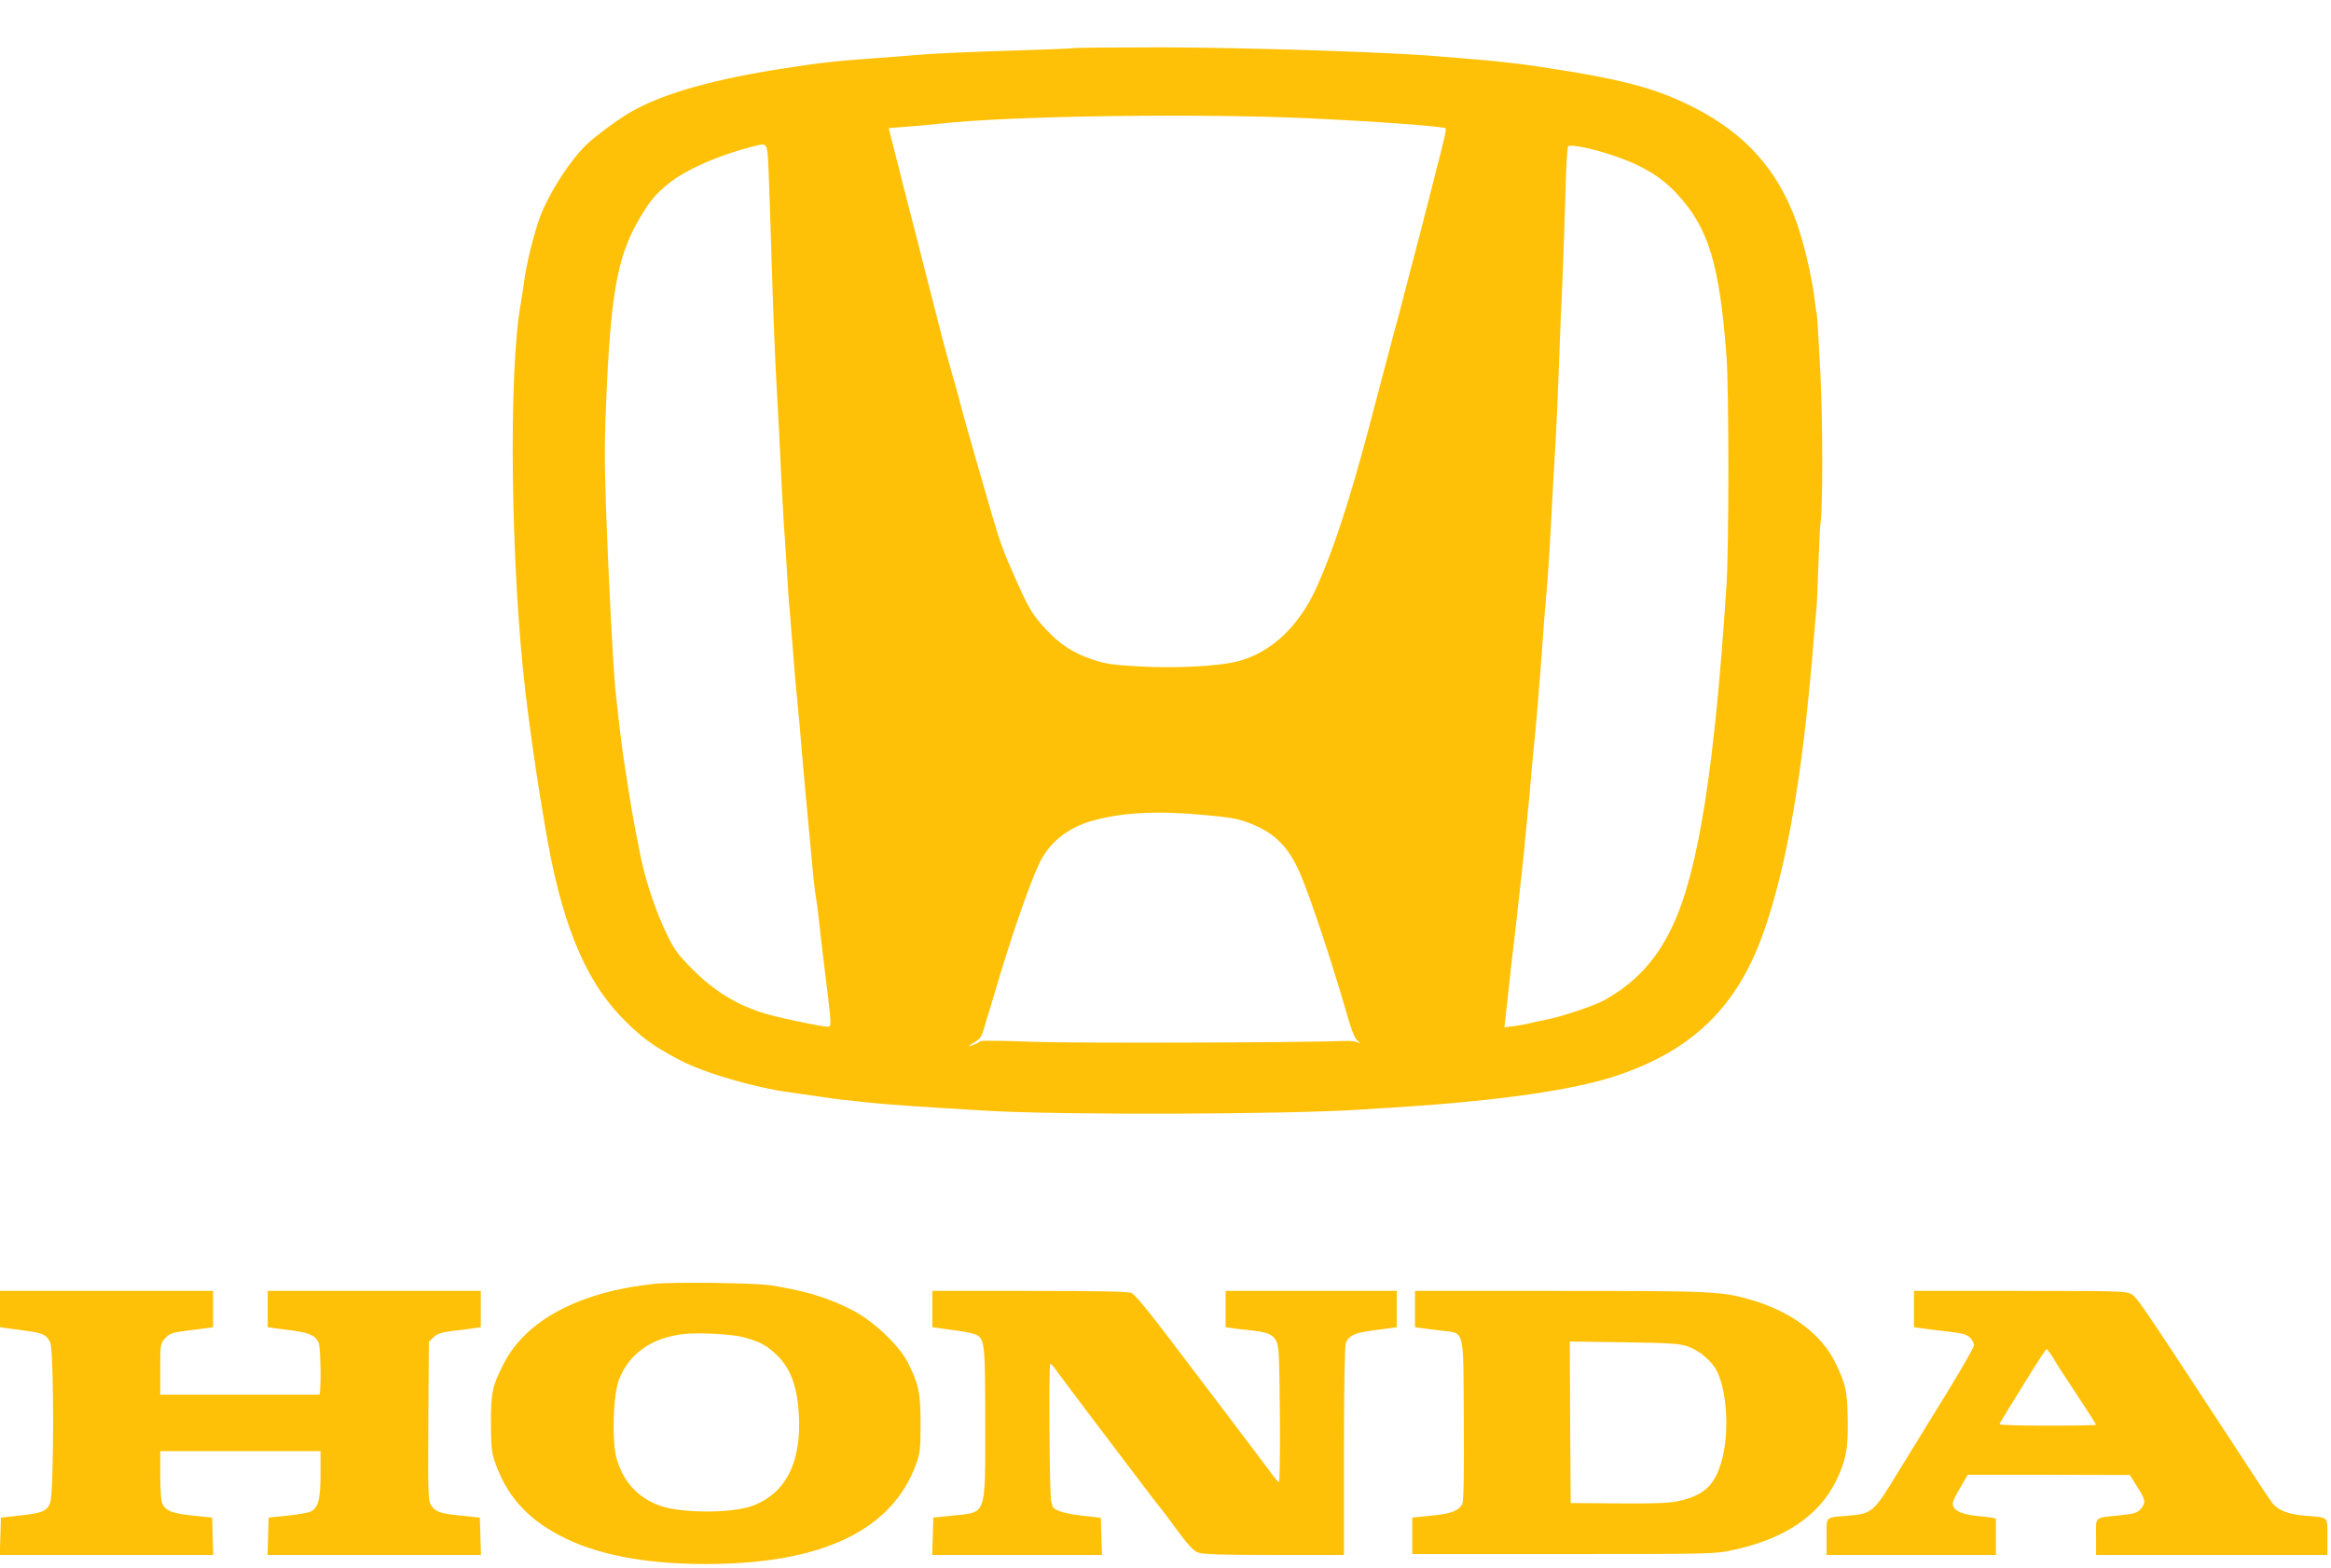
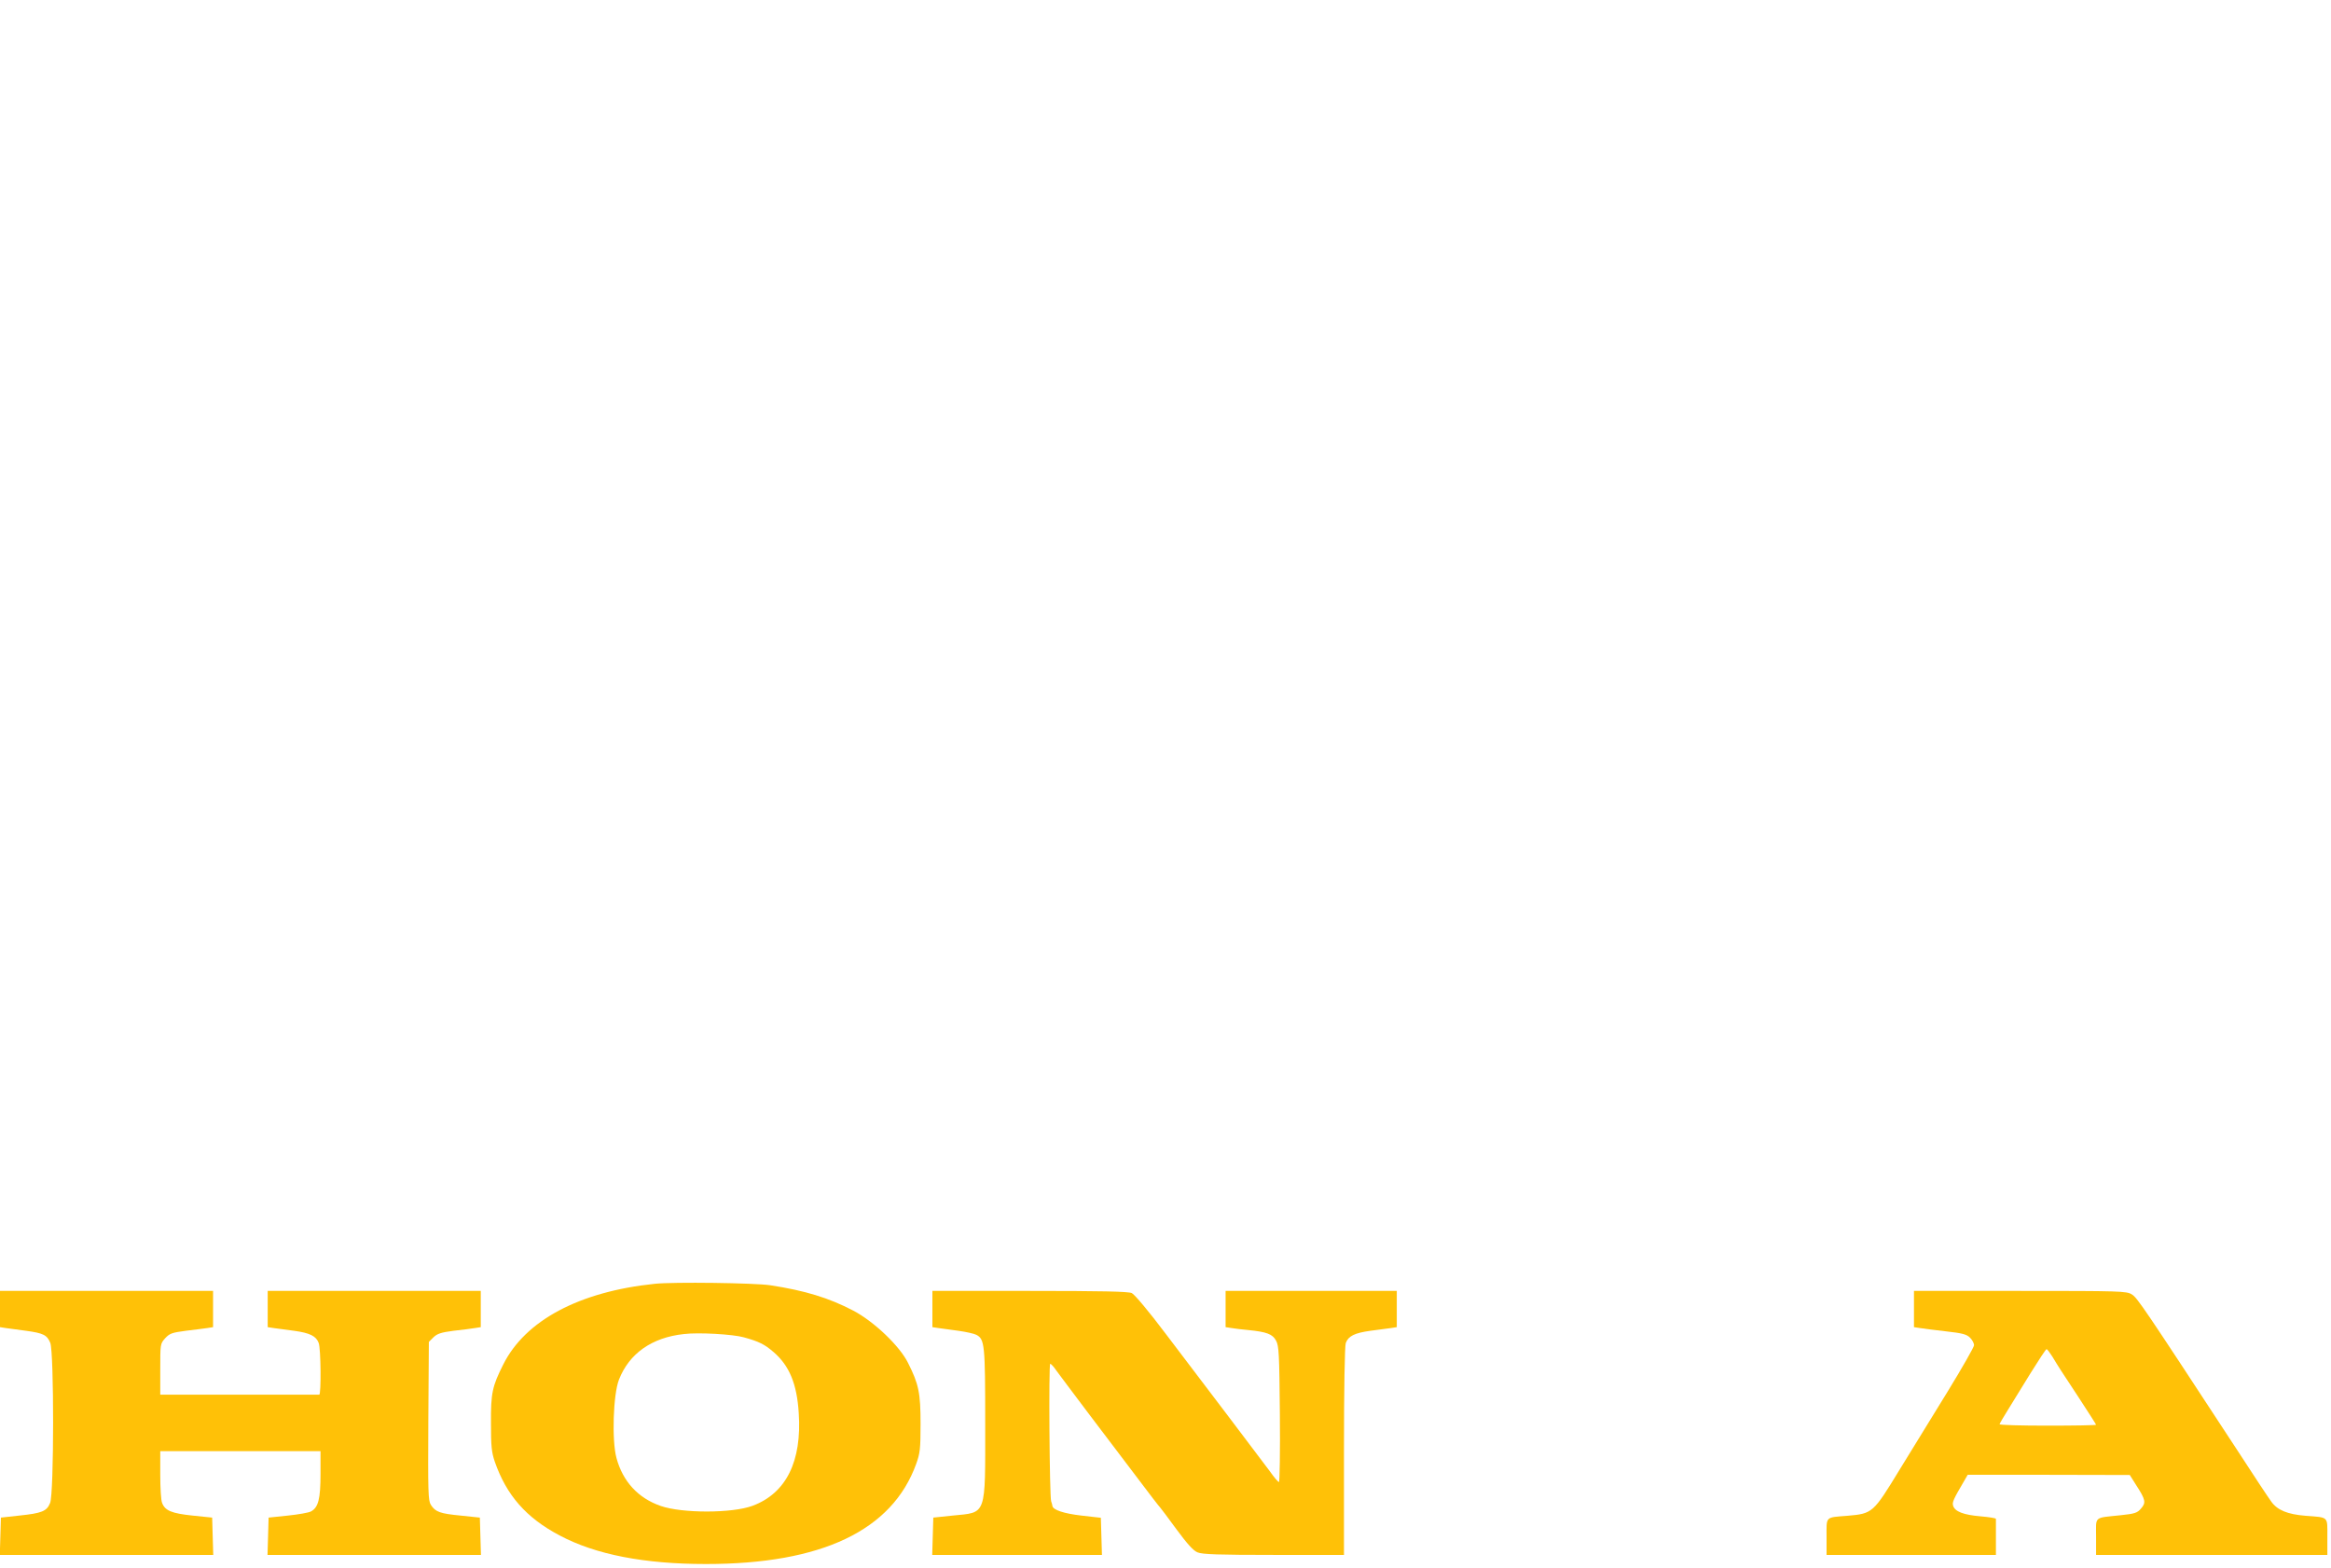
<svg xmlns="http://www.w3.org/2000/svg" version="1.0" width="1280pt" height="861pt" viewBox="0 0 1280 861" preserveAspectRatio="xMidYMid meet">
  <g transform="translate(0,861) scale(0.1,-0.1)" fill="#ffc107" stroke="none">
-     <path d="M5899 8346 c-2 -2 -170 -9 -374 -15 -203 -6 -419 -16 -480 -22 -60 -5 -171 -14 -245 -19 -216 -15 -317 -27 -530 -61 -400 -64 -673 -147 -844 -257 -65 -42 -158 -112 -200 -151 -90 -84 -204 -259 -256 -391 -36 -91 -82 -276 -94 -380 -4 -30 -11 -77 -16 -105 -69 -371 -56 -1444 25 -2135 17 -149 59 -444 80 -570 9 -52 22 -133 30 -180 84 -503 211 -822 415 -1034 104 -108 169 -157 320 -237 132 -70 414 -153 605 -178 44 -6 125 -18 180 -26 55 -9 168 -22 250 -30 140 -14 220 -19 645 -45 410 -25 1661 -21 2065 6 39 3 138 9 220 14 546 36 941 93 1176 170 426 141 674 384 819 806 123 358 208 850 265 1539 8 99 17 196 19 216 3 19 7 127 11 240 4 112 9 215 11 228 14 96 14 549 0 835 -9 175 -18 322 -20 325 -2 3 -9 49 -15 101 -14 109 -57 290 -96 400 -103 286 -279 484 -560 628 -217 111 -406 160 -895 232 -79 12 -240 29 -335 36 -38 3 -115 9 -170 14 -246 23 -1061 49 -1521 50 -264 0 -483 -2 -485 -4z m1316 -387 c378 -18 713 -44 724 -54 2 -3 -3 -35 -13 -73 -9 -37 -18 -74 -20 -82 -2 -8 -9 -35 -16 -60 -7 -25 -13 -52 -15 -60 -2 -8 -15 -61 -29 -116 -15 -56 -29 -110 -31 -120 -2 -11 -9 -35 -14 -54 -5 -19 -30 -114 -55 -210 -25 -96 -52 -202 -61 -235 -9 -33 -27 -101 -41 -152 -26 -100 -61 -232 -134 -508 -102 -383 -190 -650 -279 -848 -97 -216 -249 -360 -431 -408 -103 -28 -345 -41 -546 -29 -145 8 -185 14 -256 38 -102 34 -179 84 -253 164 -72 77 -93 111 -155 249 -78 173 -96 221 -145 389 -28 98 -66 228 -81 280 -8 30 -24 84 -34 120 -20 66 -42 145 -65 235 -7 28 -27 100 -45 160 -17 61 -37 135 -45 165 -7 30 -35 136 -60 235 -26 99 -50 196 -55 215 -4 19 -29 116 -55 215 -25 99 -48 187 -50 195 -2 8 -20 78 -39 155 -20 77 -36 141 -36 141 0 1 44 4 98 8 53 4 133 11 177 16 374 44 1447 59 2060 29z m-2993 -329 c4 -102 12 -347 18 -545 6 -198 17 -470 25 -605 8 -135 19 -346 24 -470 6 -124 15 -286 21 -360 5 -74 12 -182 15 -240 4 -58 8 -124 11 -147 2 -23 9 -106 15 -185 13 -171 14 -179 29 -338 7 -69 14 -147 16 -175 2 -27 9 -106 15 -175 6 -69 13 -143 15 -165 2 -22 8 -89 14 -150 6 -60 15 -162 21 -225 5 -63 14 -137 19 -165 5 -27 11 -77 15 -110 7 -74 32 -282 51 -433 8 -62 14 -127 14 -143 0 -30 -1 -31 -42 -25 -44 6 -187 36 -268 56 -169 41 -313 122 -442 251 -80 80 -103 110 -140 185 -61 122 -121 297 -149 434 -28 138 -40 201 -54 285 -8 50 -21 135 -30 190 -16 97 -36 258 -55 440 -13 127 -37 588 -52 995 -10 300 -9 390 5 695 26 531 65 719 191 926 51 83 77 113 146 170 98 79 286 161 475 207 73 18 69 27 77 -178z m4648 122 c149 -51 251 -113 335 -203 177 -188 238 -389 276 -904 13 -180 13 -1031 0 -1240 -64 -1000 -154 -1575 -294 -1875 -88 -190 -205 -317 -377 -413 -54 -30 -231 -90 -315 -106 -33 -7 -76 -16 -95 -21 -19 -5 -58 -12 -87 -16 l-52 -6 5 43 c2 24 9 85 15 134 5 50 12 113 15 140 3 28 10 86 15 130 6 44 16 139 24 210 8 72 19 173 25 225 6 52 12 115 14 140 2 25 9 95 15 155 7 61 13 133 15 160 3 41 16 182 31 330 4 43 27 322 30 370 9 140 17 233 25 325 9 90 23 314 36 575 2 39 8 149 14 245 6 96 15 294 20 440 5 146 14 364 20 485 5 121 12 333 16 470 3 138 10 255 15 261 11 14 141 -13 259 -54z m-2258 -3618 c144 -13 185 -20 250 -45 137 -53 214 -130 277 -276 58 -134 180 -504 263 -793 19 -68 37 -112 51 -124 20 -18 20 -19 2 -11 -11 5 -38 9 -60 8 -301 -10 -1498 -13 -1719 -5 -154 6 -285 8 -290 4 -15 -11 -66 -32 -66 -28 0 2 16 13 35 24 28 17 37 31 50 79 9 32 20 69 25 83 5 14 18 59 30 100 85 291 188 593 246 716 55 117 158 200 299 238 160 44 351 54 607 30z" />
    <path d="M3595 1559 c-414 -43 -711 -201 -832 -444 -60 -119 -68 -157 -67 -320 0 -127 3 -160 21 -213 64 -184 172 -308 356 -405 197 -105 465 -157 803 -157 636 0 1023 184 1155 550 21 58 24 82 24 220 0 170 -10 218 -69 335 -46 93 -188 228 -301 287 -134 70 -265 110 -455 139 -84 13 -533 19 -635 8z m490 -294 c83 -23 113 -38 163 -81 86 -74 128 -174 138 -334 18 -266 -69 -441 -253 -510 -112 -42 -388 -42 -505 -1 -124 43 -208 134 -243 264 -26 96 -18 349 14 430 56 143 180 231 356 250 80 10 270 -1 330 -18z" />
    <path d="M0 1420 l0 -99 32 -5 c18 -2 68 -9 111 -15 95 -13 115 -23 133 -66 21 -51 21 -830 -1 -880 -18 -45 -45 -56 -170 -69 l-100 -11 -3 -102 -3 -103 586 0 586 0 -3 102 -3 103 -107 11 c-115 12 -152 27 -168 70 -6 14 -10 84 -10 155 l0 129 440 0 440 0 0 -125 c0 -138 -12 -184 -52 -206 -12 -7 -70 -17 -128 -23 l-105 -11 -3 -103 -3 -102 586 0 586 0 -3 102 -3 103 -105 11 c-114 11 -139 20 -164 59 -15 23 -16 68 -14 460 l3 435 25 25 c21 20 41 27 110 36 47 5 100 12 118 15 l32 5 0 99 0 100 -585 0 -585 0 0 -100 0 -99 33 -5 c17 -2 68 -9 112 -15 87 -12 121 -29 135 -67 12 -30 14 -284 3 -284 -22 0 -803 0 -835 0 l-38 0 0 140 c0 138 0 140 27 170 25 27 38 31 113 41 47 6 100 12 118 15 l32 5 0 99 0 100 -585 0 -585 0 0 -100z" />
    <path d="M5120 1420 l0 -99 33 -5 c17 -2 67 -9 110 -15 43 -6 87 -16 98 -22 46 -24 49 -52 49 -485 0 -517 10 -489 -180 -508 l-105 -11 -3 -103 -3 -102 466 0 466 0 -3 102 -3 102 -106 12 c-96 11 -157 31 -160 53 0 3 -3 15 -7 26 -9 30 -14 755 -5 755 5 -1 20 -17 34 -38 15 -20 93 -125 174 -232 81 -107 202 -267 269 -355 66 -88 123 -162 127 -165 3 -3 43 -56 89 -119 59 -80 93 -118 116 -127 26 -11 114 -14 419 -14 l385 0 0 569 c0 338 4 580 10 595 14 38 48 55 135 67 44 6 95 13 113 15 l32 5 0 99 0 100 -470 0 -470 0 0 -100 0 -99 33 -5 c17 -3 59 -8 92 -11 100 -10 133 -22 152 -58 16 -29 18 -72 21 -404 2 -205 -1 -373 -5 -373 -4 0 -27 26 -49 58 -23 31 -126 167 -228 302 -103 135 -258 340 -346 456 -91 121 -170 215 -185 222 -19 9 -170 12 -560 12 l-535 0 0 -100z" />
-     <path d="M7770 1420 l0 -99 33 -5 c17 -2 67 -9 111 -14 131 -17 121 25 124 -492 2 -298 -1 -447 -8 -460 -21 -38 -59 -53 -168 -64 l-107 -11 0 -100 0 -100 830 0 c820 0 831 0 932 22 282 61 469 187 564 377 56 114 69 182 65 351 -3 150 -11 184 -68 301 -74 154 -239 278 -453 342 -167 50 -209 52 -1060 52 l-795 0 0 -100z m1498 -205 c65 -23 133 -81 161 -138 53 -109 66 -317 31 -467 -37 -153 -97 -213 -247 -245 -51 -10 -133 -14 -328 -12 l-260 2 -3 443 -2 444 297 -4 c256 -4 306 -7 351 -23z" />
    <path d="M10510 1420 l0 -99 33 -5 c17 -3 82 -11 142 -18 90 -10 114 -16 133 -35 12 -12 22 -31 22 -41 0 -10 -64 -122 -141 -248 -78 -126 -198 -322 -268 -436 -145 -238 -148 -241 -286 -253 -124 -10 -115 -1 -115 -116 l0 -99 465 0 465 0 0 95 c0 52 0 98 0 103 0 4 -38 10 -85 14 -93 8 -140 26 -150 58 -6 19 1 35 61 137 l19 33 445 0 445 -1 36 -57 c51 -79 54 -95 26 -127 -20 -24 -34 -29 -112 -37 -150 -16 -135 -3 -135 -118 l0 -100 635 0 635 0 0 99 c0 115 9 106 -120 116 -99 8 -155 31 -188 78 -13 17 -101 150 -195 295 -508 776 -541 825 -571 843 -29 18 -62 19 -613 19 l-583 0 0 -100z m760 -261 c38 -63 39 -64 143 -222 53 -81 97 -150 97 -152 0 -3 -119 -5 -265 -5 -146 0 -265 3 -265 8 1 4 21 39 45 77 24 39 80 130 125 203 45 72 84 132 88 132 4 0 18 -19 32 -41z" />
  </g>
</svg>